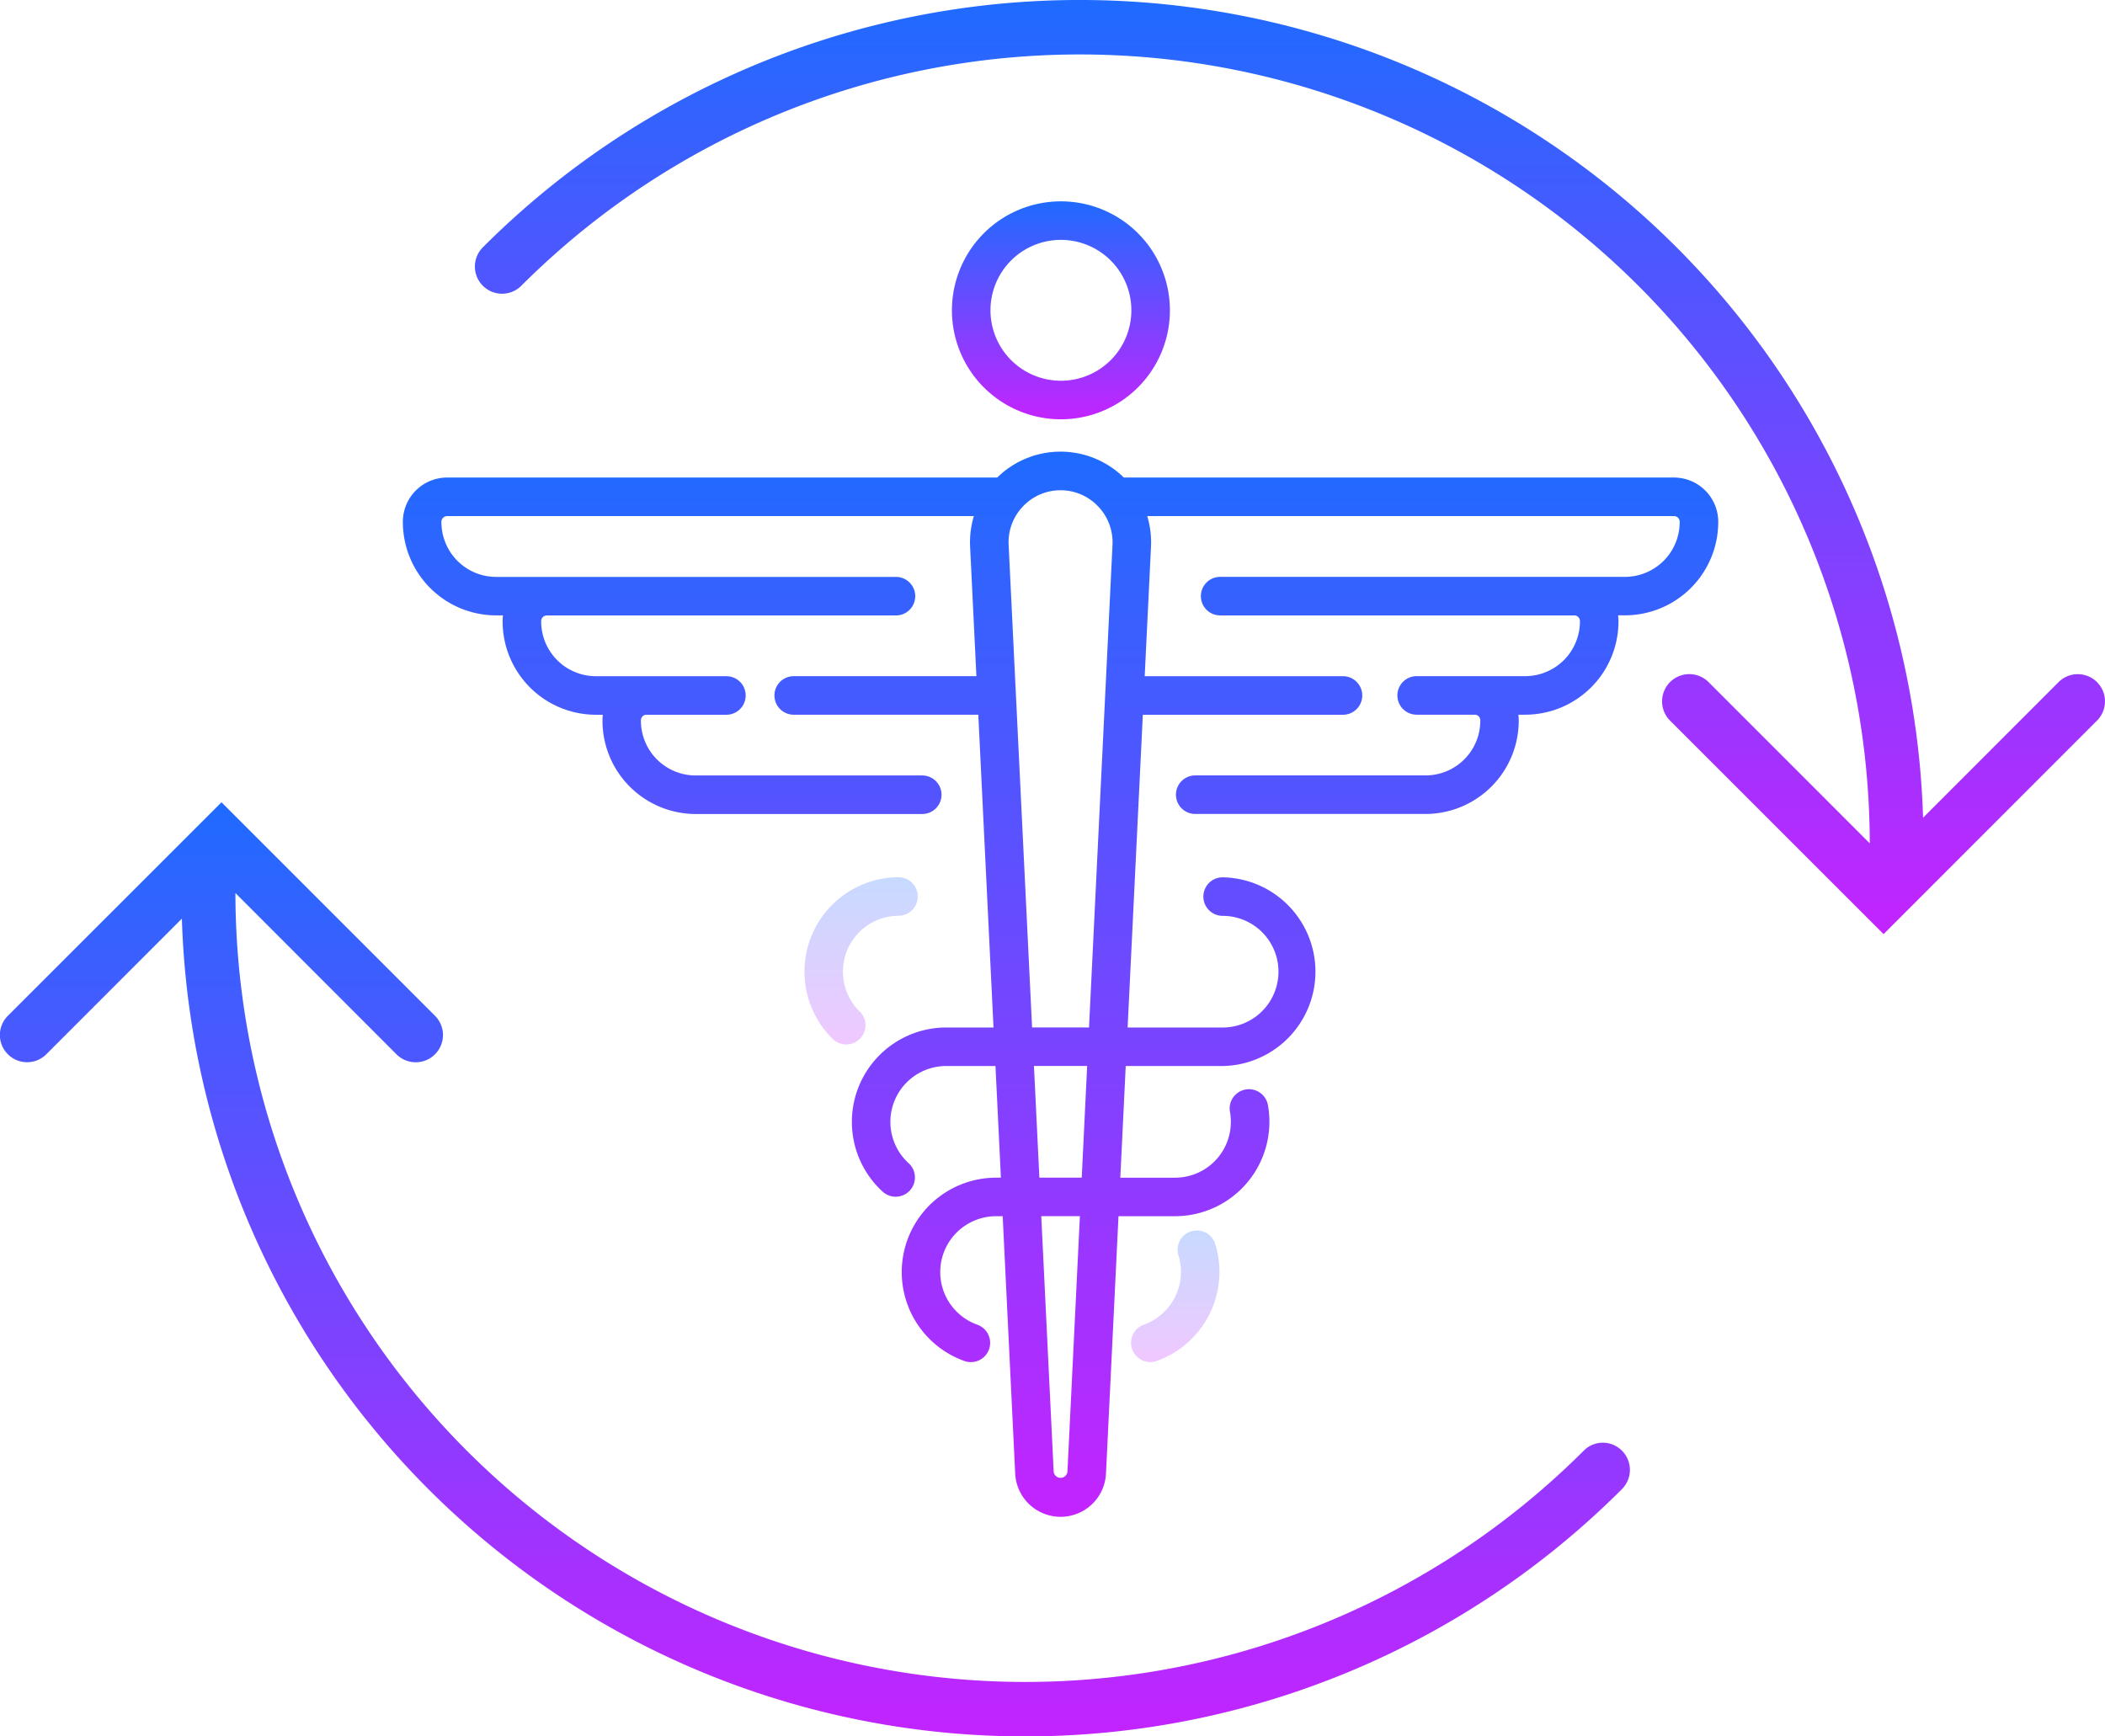
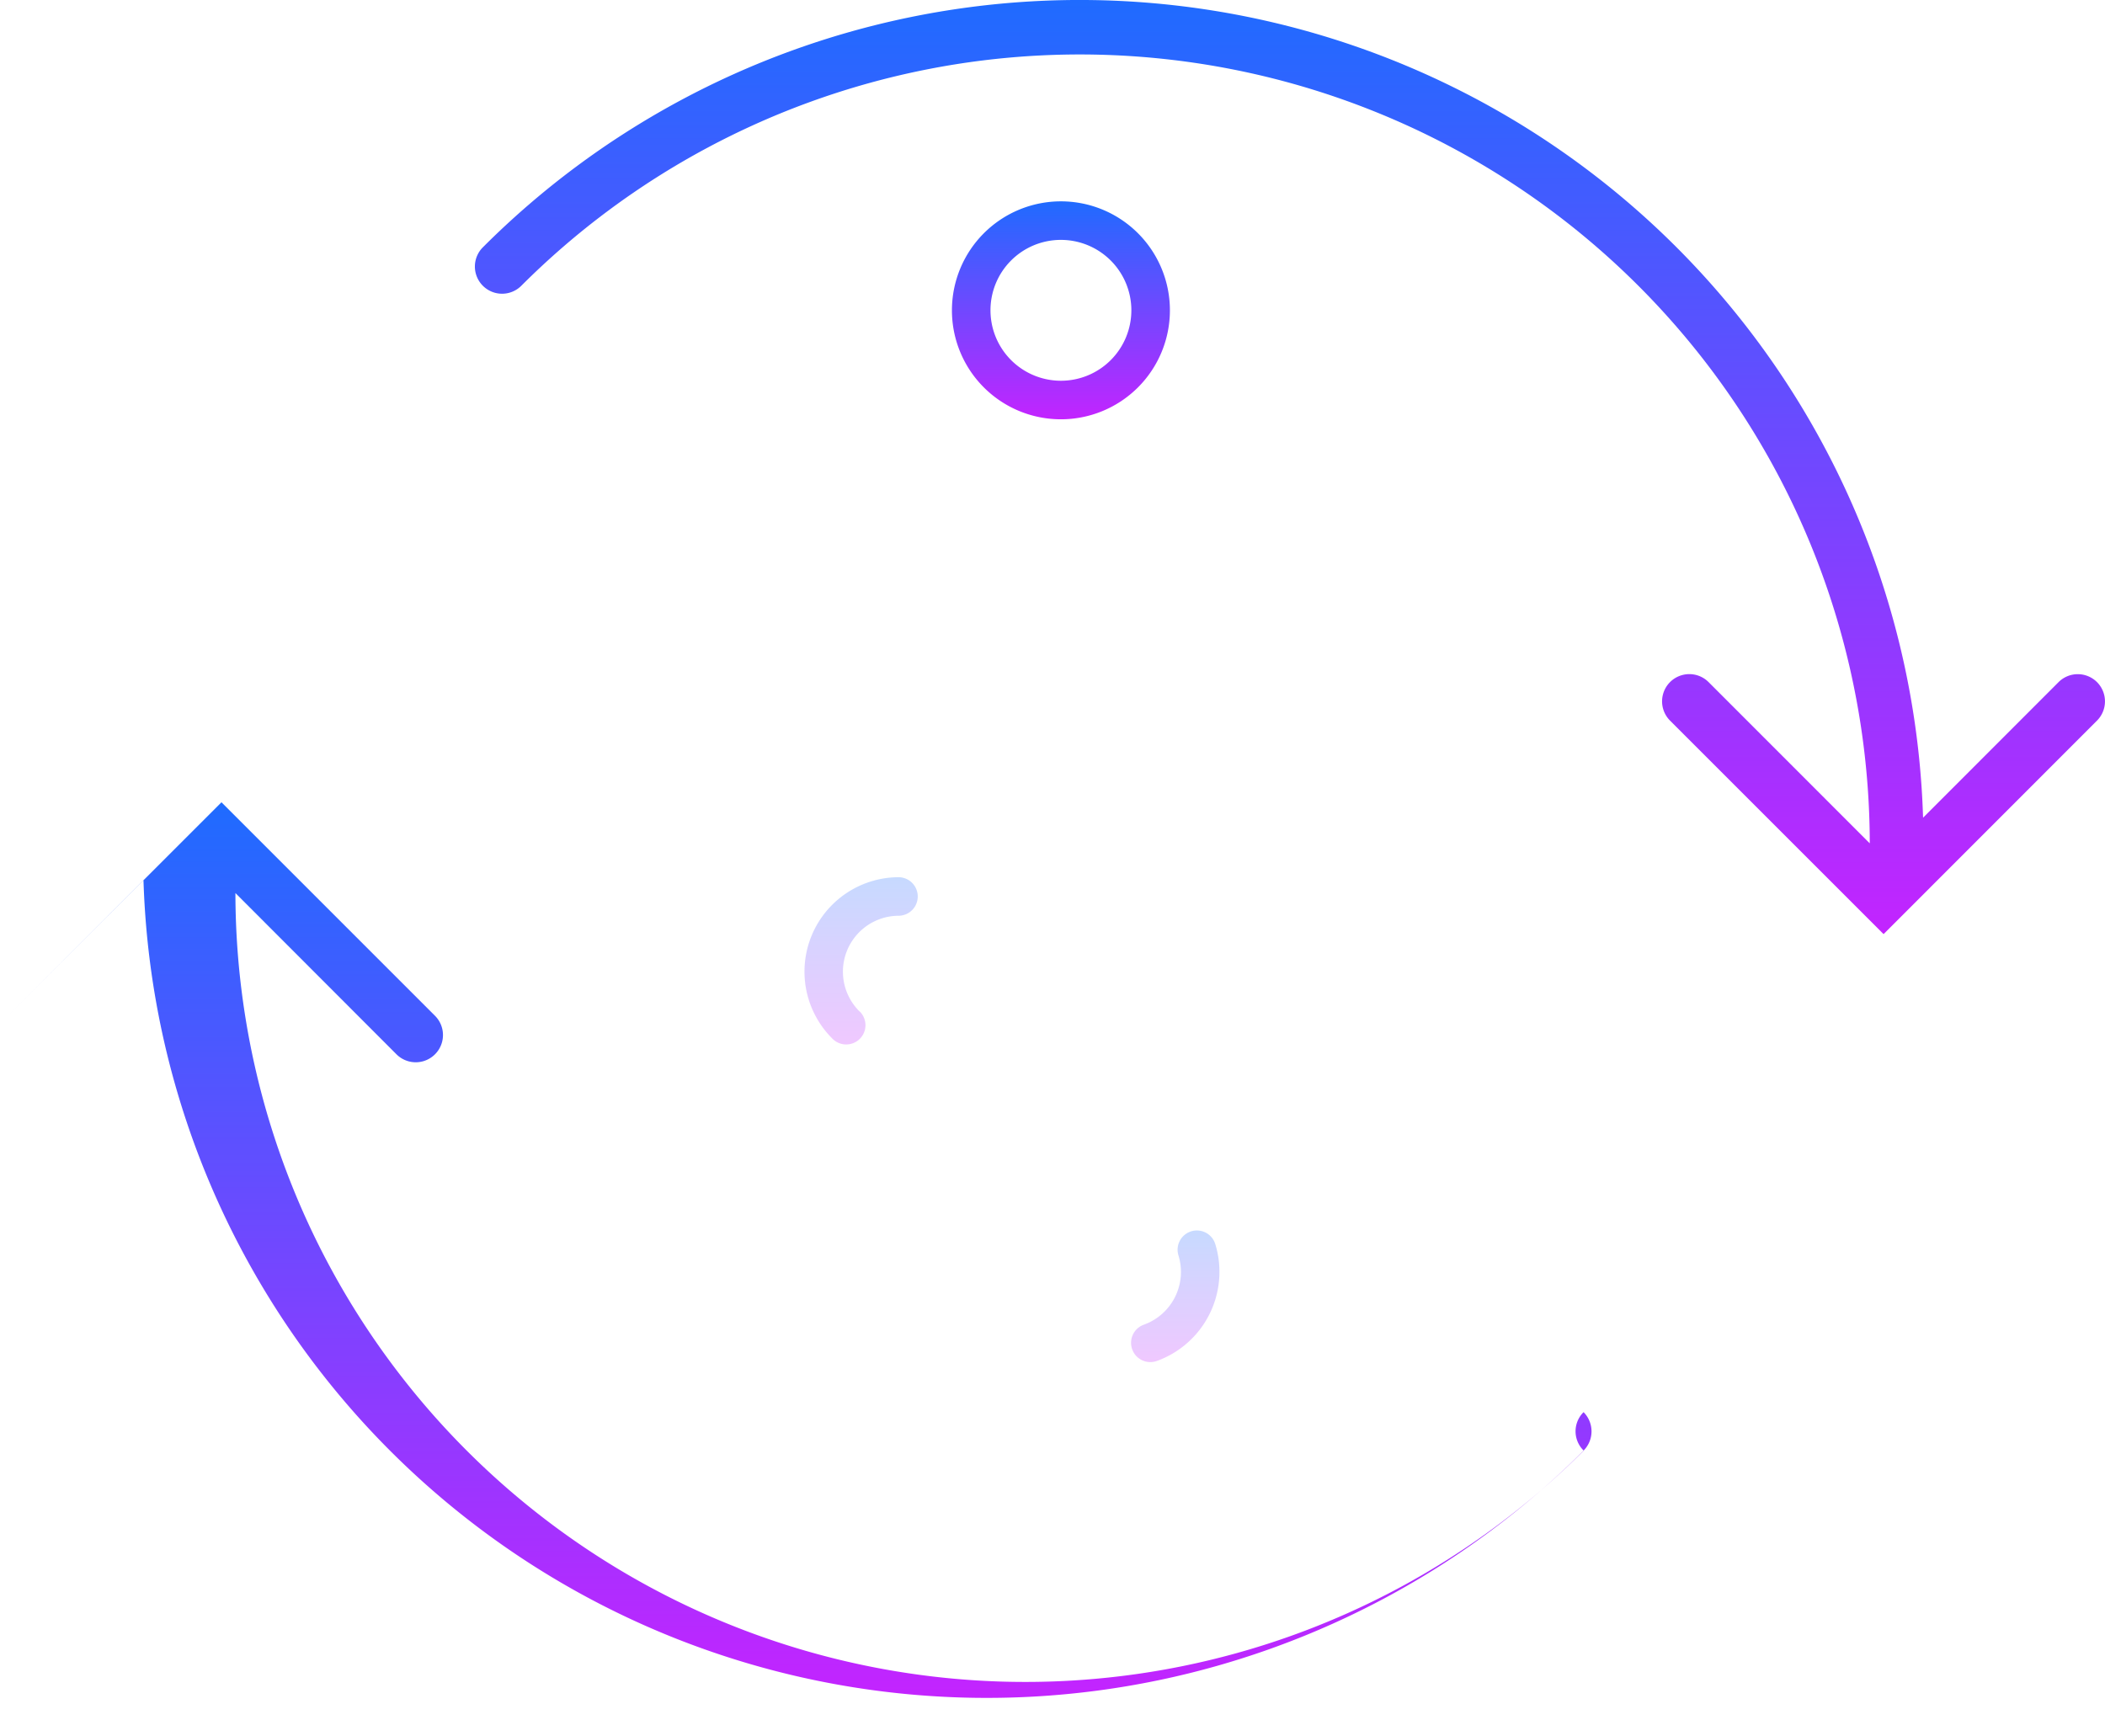
<svg xmlns="http://www.w3.org/2000/svg" width="80" height="66" viewBox="0 0 80 66">
  <defs>
    <linearGradient id="linear-gradient" x1="0.5" x2="0.5" y2="1" gradientUnits="objectBoundingBox">
      <stop offset="0" stop-color="#1f6bff" />
      <stop offset="1" stop-color="#c324ff" />
    </linearGradient>
  </defs>
  <g id="Re-Order" transform="translate(0 -15.738)">
    <g id="Group_1522" data-name="Group 1522" transform="translate(0 15.738)">
-       <path id="Path_2767" data-name="Path 2767" d="M60.19,106.444A30.018,30.018,0,0,1,8.947,85.25l6.121,6.129a1.035,1.035,0,1,0,1.464-1.464L8.417,81.8.3,89.915a1.032,1.032,0,0,0,0,1.464,1.033,1.033,0,0,0,1.459,0l5.153-5.156a32.064,32.064,0,0,0,54.73,21.683,1.034,1.034,0,0,0,0-1.461A1.023,1.023,0,0,0,60.19,106.444Z" transform="translate(0 -51.306)" fill="url(#linear-gradient)" />
+       <path id="Path_2767" data-name="Path 2767" d="M60.19,106.444A30.018,30.018,0,0,1,8.947,85.25l6.121,6.129a1.035,1.035,0,1,0,1.464-1.464L8.417,81.8.3,89.915l5.153-5.156a32.064,32.064,0,0,0,54.73,21.683,1.034,1.034,0,0,0,0-1.461A1.023,1.023,0,0,0,60.19,106.444Z" transform="translate(0 -51.306)" fill="url(#linear-gradient)" />
      <path id="Path_2768" data-name="Path 2768" d="M98.5,41.665a1.034,1.034,0,0,0-1.461,0L91.89,46.818A32.067,32.067,0,0,0,37.155,25.138,1.033,1.033,0,0,0,38.616,26.6,30.021,30.021,0,0,1,89.864,47.793l-6.126-6.129a1.035,1.035,0,0,0-1.464,1.464l8.115,8.115L98.5,43.128A1.035,1.035,0,0,0,98.5,41.665Z" transform="translate(-18.804 -15.738)" fill="url(#linear-gradient)" />
    </g>
    <g id="caduceus" transform="translate(15.311 23.391)">
      <g id="Group_1524" data-name="Group 1524">
        <g id="Group_1523" data-name="Group 1523">
-           <path id="Path_2769" data-name="Path 2769" d="M48.31,98.434H27.4a3.433,3.433,0,0,0-4.812,0l-.057,0H1.68A1.682,1.682,0,0,0,0,100.114v.015a3.548,3.548,0,0,0,3.544,3.544h.261a1.684,1.684,0,0,0-.014.218v.015a3.548,3.548,0,0,0,3.544,3.544H7.6a1.678,1.678,0,0,0-.014.214v.015a3.548,3.548,0,0,0,3.544,3.544h8.609a.732.732,0,1,0,0-1.465H11.126a2.082,2.082,0,0,1-2.079-2.079v-.015a.216.216,0,0,1,.187-.214h.976l.053,0h2.033a.732.732,0,0,0,0-1.465H9.262l-.079,0H7.335a2.082,2.082,0,0,1-2.079-2.079v-.015a.216.216,0,0,1,.215-.215H18.74a.732.732,0,1,0,0-1.465H6.475l-.056,0H3.544a2.082,2.082,0,0,1-2.079-2.079v-.015A.216.216,0,0,1,1.68,99.9H21.7a3.468,3.468,0,0,0-.142,1.171l.239,4.913H14.854a.732.732,0,1,0,0,1.465h7.015l.578,11.888H20.635a3.589,3.589,0,0,0-2.4,6.241.732.732,0,1,0,.987-1.082,2.124,2.124,0,0,1,1.418-3.695h1.882l.206,4.244h-.193a3.589,3.589,0,0,0-1.193,6.969.732.732,0,0,0,.49-1.38,2.124,2.124,0,0,1,.7-4.124h.264l.475,9.771a1.727,1.727,0,0,0,3.451,0l.475-9.771h2.16a3.59,3.59,0,0,0,3.519-4.224.732.732,0,1,0-1.442.259,2.15,2.15,0,0,1,.033.379,2.119,2.119,0,0,1-2.111,2.122H27.266l.206-4.244h3.683a3.587,3.587,0,0,0,0-7.173.732.732,0,0,0,0,1.465,2.122,2.122,0,0,1,0,4.244H27.544l.578-11.888h7.607a.732.732,0,1,0,0-1.465H28.193l.239-4.913A3.468,3.468,0,0,0,28.29,99.9H48.31a.216.216,0,0,1,.215.215v.015a2.082,2.082,0,0,1-2.079,2.079H44.33l-.056,0H31.061a.732.732,0,0,0,0,1.465H44.519a.216.216,0,0,1,.215.215v.015a2.082,2.082,0,0,1-2.079,2.079H40.808l-.079,0h-2.2a.732.732,0,1,0,0,1.465h.066l.053,0h2.113a.216.216,0,0,1,.187.214v.015a2.082,2.082,0,0,1-2.079,2.079H30.113a.732.732,0,1,0,0,1.465h8.751a3.548,3.548,0,0,0,3.544-3.544v-.015a1.677,1.677,0,0,0-.014-.214h.261a3.548,3.548,0,0,0,3.544-3.544v-.015a1.685,1.685,0,0,0-.014-.218h.261a3.548,3.548,0,0,0,3.544-3.544v-.015A1.682,1.682,0,0,0,48.31,98.434ZM25.258,136.208a.263.263,0,0,1-.525,0l-.471-9.7h1.468Zm.542-11.164H24.19l-.206-4.244h2.022Zm.277-5.709H23.913L23.022,101a1.974,1.974,0,0,1,.546-1.471,1.969,1.969,0,0,1,2.854,0A1.974,1.974,0,0,1,26.969,101Z" transform="translate(0 -87.936)" fill="url(#linear-gradient)" />
          <path id="Path_2770" data-name="Path 2770" d="M217.845,8.284a4.142,4.142,0,1,0-4.129-4.142A4.14,4.14,0,0,0,217.845,8.284Zm0-6.819a2.677,2.677,0,1,1-2.664,2.677A2.674,2.674,0,0,1,217.845,1.465Z" transform="translate(-192.849)" fill="url(#linear-gradient)" />
          <path id="Path_2771" data-name="Path 2771" d="M285.729,400.658a.732.732,0,0,0-.484.916,2.131,2.131,0,0,1-1.314,2.632.732.732,0,1,0,.49,1.38,3.6,3.6,0,0,0,2.223-4.444A.732.732,0,0,0,285.729,400.658Z" transform="translate(-255.769 -361.509)" opacity="0.25" fill="url(#linear-gradient)" />
          <path id="Path_2772" data-name="Path 2772" d="M158.381,268.221a2.125,2.125,0,0,1,1.477-3.639.732.732,0,1,0,0-1.465,3.589,3.589,0,0,0-2.5,6.147.732.732,0,1,0,1.027-1.044Z" transform="translate(-141.023 -237.428)" opacity="0.25" fill="url(#linear-gradient)" />
        </g>
      </g>
    </g>
  </g>
</svg>